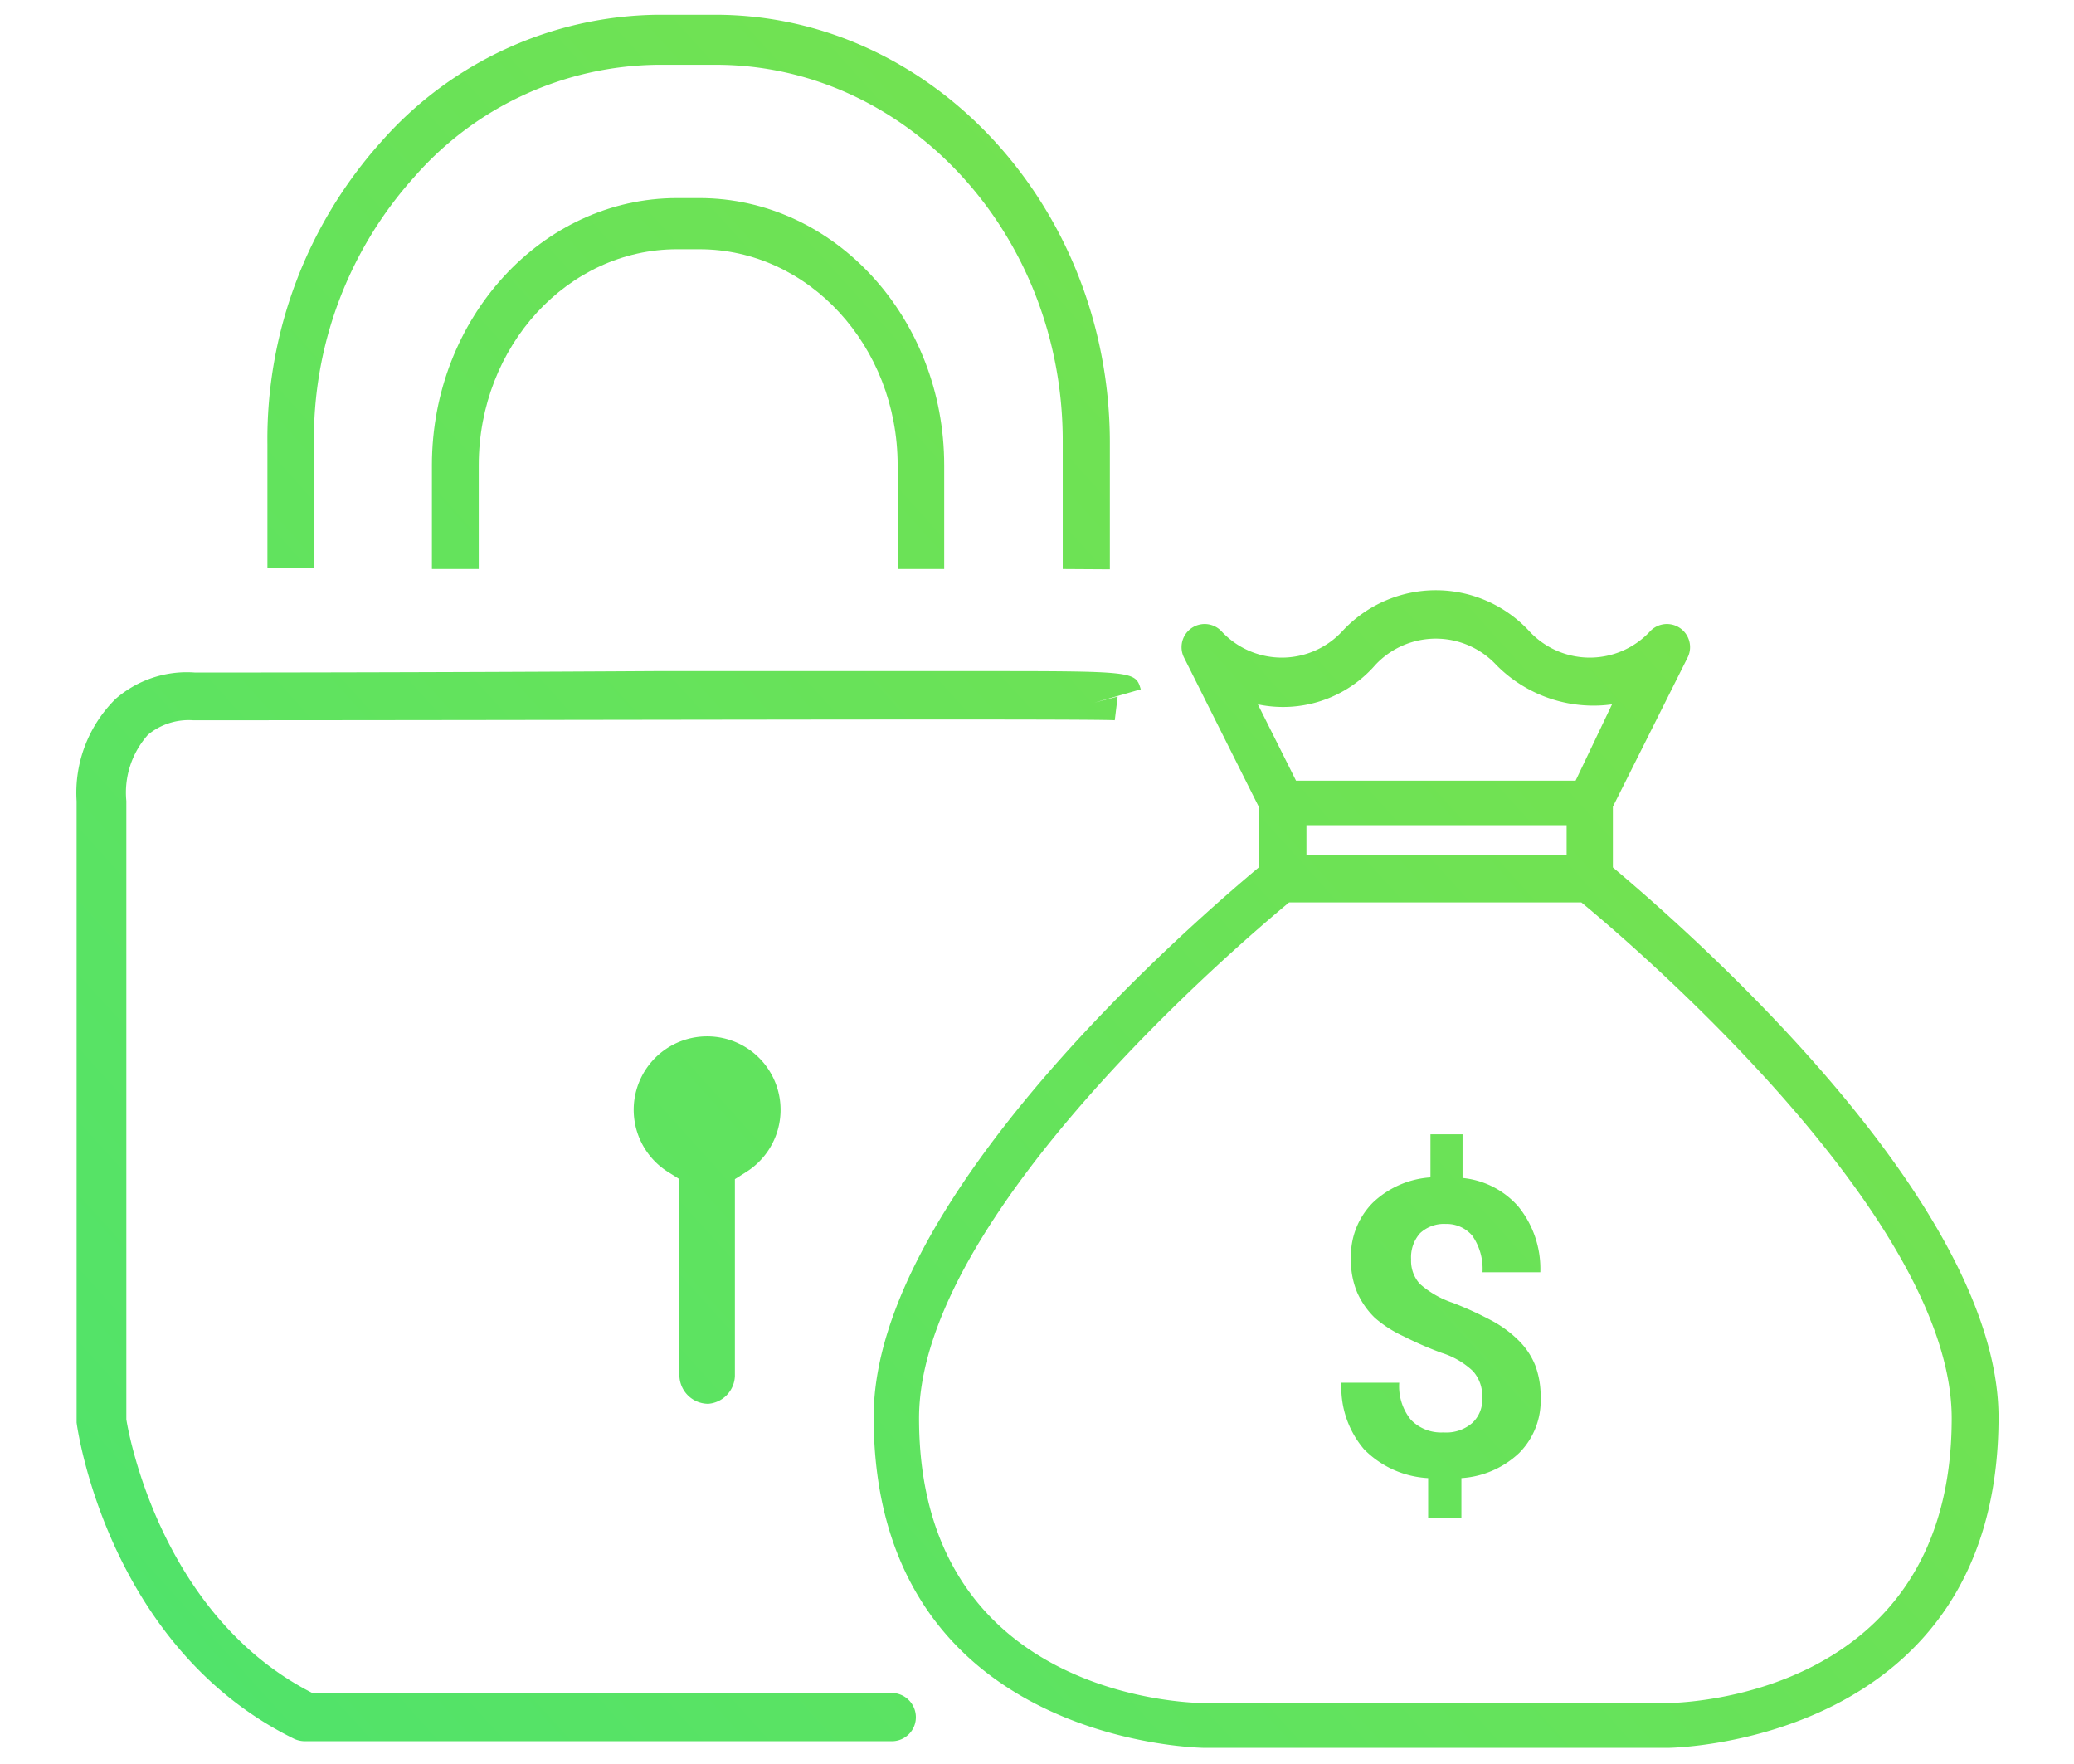
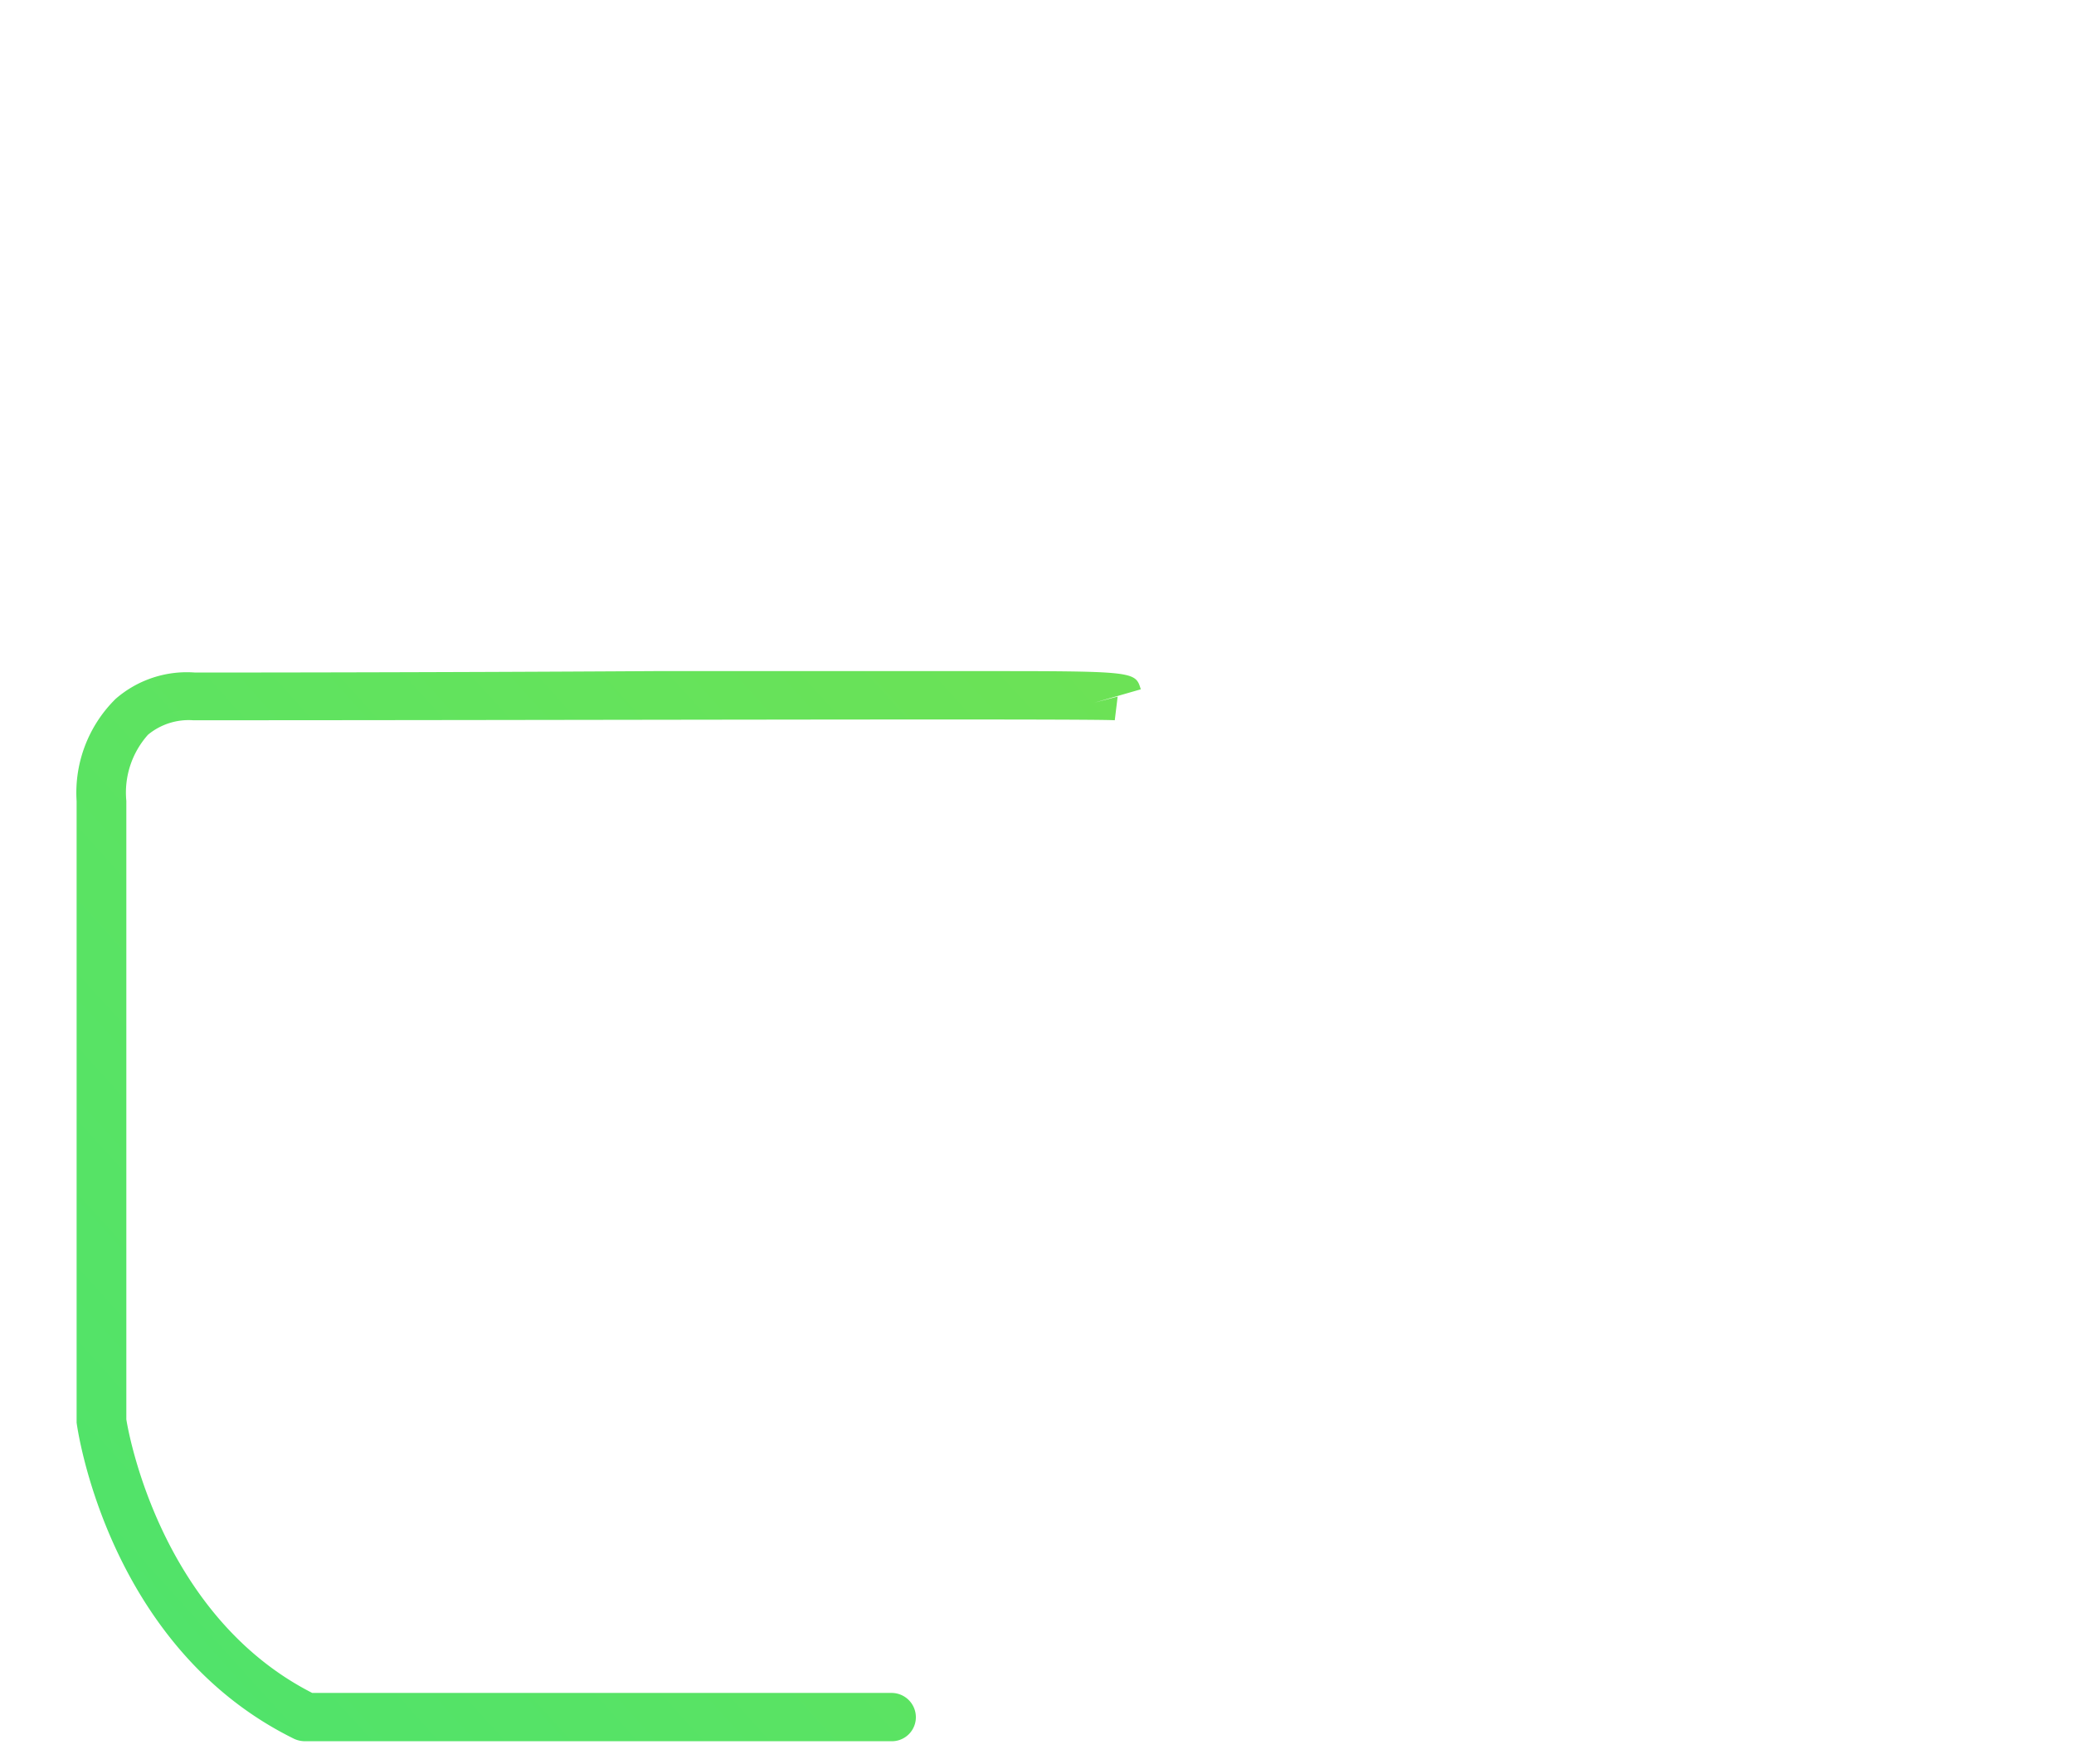
<svg xmlns="http://www.w3.org/2000/svg" xmlns:xlink="http://www.w3.org/1999/xlink" id="Layer_1" data-name="Layer 1" viewBox="0 0 71.74 61">
  <defs>
    <style>.cls-1{fill:url(#linear-gradient);}.cls-2{fill:url(#linear-gradient-2);}.cls-3{fill:url(#linear-gradient-3);}.cls-4{fill:url(#linear-gradient-4);}.cls-5{fill:url(#linear-gradient-5);}.cls-6{fill:url(#linear-gradient-6);}</style>
    <linearGradient id="linear-gradient" x1="97.76" y1="-52.68" x2="-57.61" y2="87.46" gradientUnits="userSpaceOnUse">
      <stop offset="0" stop-color="#a4e22d" />
      <stop offset="1" stop-color="#29e387" />
    </linearGradient>
    <linearGradient id="linear-gradient-2" x1="98.6" y1="-51.75" x2="-56.77" y2="88.39" xlink:href="#linear-gradient" />
    <linearGradient id="linear-gradient-3" x1="111.94" y1="-36.95" x2="-43.43" y2="103.19" xlink:href="#linear-gradient" />
    <linearGradient id="linear-gradient-4" x1="108.97" y1="-40.25" x2="-46.4" y2="99.89" xlink:href="#linear-gradient" />
    <linearGradient id="linear-gradient-5" x1="123.79" y1="-23.82" x2="-31.58" y2="116.32" xlink:href="#linear-gradient" />
    <linearGradient id="linear-gradient-6" x1="125.35" y1="-22.08" x2="-30.02" y2="118.06" xlink:href="#linear-gradient" />
  </defs>
  <title>Vector Smart Object5</title>
-   <path class="cls-1" d="M36.76,19.68l0-4.44c0-7.16-5.4-13-12-13l-2,0a11.34,11.34,0,0,0-8.43,3.88,13.52,13.52,0,0,0-3.47,9.23l0,4.29H9.25l0-4.28A15.4,15.4,0,0,1,13.17,4.92,12.93,12.93,0,0,1,22.74.51h2c7.48,0,13.61,6.61,13.65,14.73l0,4.45Z" />
-   <path class="cls-2" d="M31.05,19.68V16.09c0-4.12-3.08-7.47-6.86-7.47h-.77c-3.78,0-6.86,3.35-6.86,7.47v3.59H14.94V16.09c0-5.09,3.81-9.24,8.48-9.24h.77c4.67,0,8.47,4.15,8.47,9.24v3.59Z" />
-   <path class="cls-3" d="M24.5,48.55a1,1,0,0,1-1-1V40.78l-.38-.24a2.54,2.54,0,1,1,2.68,0l-.38.24v6.81A1,1,0,0,1,24.5,48.55Z" />
  <path class="cls-4" d="M30.85,60.22H10.54a.9.9,0,0,1-.36-.08C3.78,57,2.69,49.52,2.65,49.2V27.71A4.56,4.56,0,0,1,4,24.17a3.75,3.75,0,0,1,2.75-.91s8,0,15.9-.05c4,0,8,0,11,0,5.62,0,5.62,0,5.81.63l-1.6.46.8-.21-.1.82c-.84-.06-19.52,0-31.88,0a2.21,2.21,0,0,0-1.56.5,3,3,0,0,0-.75,2.29V49.09h0s1,6.69,6.43,9.46H30.85a.84.84,0,0,1,.83.84A.83.83,0,0,1,30.85,60.22Z" />
-   <path class="cls-5" d="M55.79,30v-2.1l2.58-5.15a.8.8,0,0,0-1.28-.93,2.85,2.85,0,0,1-4.2,0,4.4,4.4,0,0,0-6.45,0,2.85,2.85,0,0,1-4.2,0,.8.8,0,0,0-1.28.93l2.58,5.15V30c-2,1.68-13.32,11.32-13.32,19,0,11.32,11.34,11.45,11.46,11.45h16c.12,0,11.45-.13,11.45-11.45C69.1,41.35,57.82,31.71,55.79,30Zm-1.6-.42h-9V28.54h9ZM47.57,23a2.86,2.86,0,0,1,4.19,0,4.72,4.72,0,0,0,4,1.36L54.5,27H44.83l-1.32-2.64A4.23,4.23,0,0,0,47.57,23ZM57.65,58.9h-16c-.41,0-9.86-.14-9.86-9.85,0-7,11.11-16.44,12.8-17.84H54.7c1.7,1.4,12.81,10.86,12.81,17.84C67.51,58.76,58.05,58.9,57.65,58.9Z" />
-   <path class="cls-6" d="M51.27,48.33a1.28,1.28,0,0,0-.32-.91,2.78,2.78,0,0,0-1.08-.63,12.14,12.14,0,0,1-1.31-.57,4.16,4.16,0,0,1-1-.64,2.79,2.79,0,0,1-.61-.87,2.83,2.83,0,0,1-.22-1.18,2.62,2.62,0,0,1,.75-1.93,3.19,3.19,0,0,1,2-.88V39.23h1.11v1.51a2.94,2.94,0,0,1,1.94,1A3.42,3.42,0,0,1,53.28,44h-2a2,2,0,0,0-.35-1.26,1.16,1.16,0,0,0-.92-.41,1.21,1.21,0,0,0-.89.32,1.25,1.25,0,0,0-.31.9,1.19,1.19,0,0,0,.3.85,3.3,3.3,0,0,0,1.15.66,12.29,12.29,0,0,1,1.37.63,4,4,0,0,1,.9.67,2.54,2.54,0,0,1,.57.85,3,3,0,0,1,.19,1.12,2.56,2.56,0,0,1-.74,1.92,3.2,3.2,0,0,1-2,.87V52.5H49.4V51.12a3.35,3.35,0,0,1-2.22-1,3.3,3.3,0,0,1-.78-2.3h2a1.84,1.84,0,0,0,.4,1.28,1.45,1.45,0,0,0,1.13.44,1.37,1.37,0,0,0,1-.33A1.1,1.1,0,0,0,51.27,48.33Z" />
</svg>